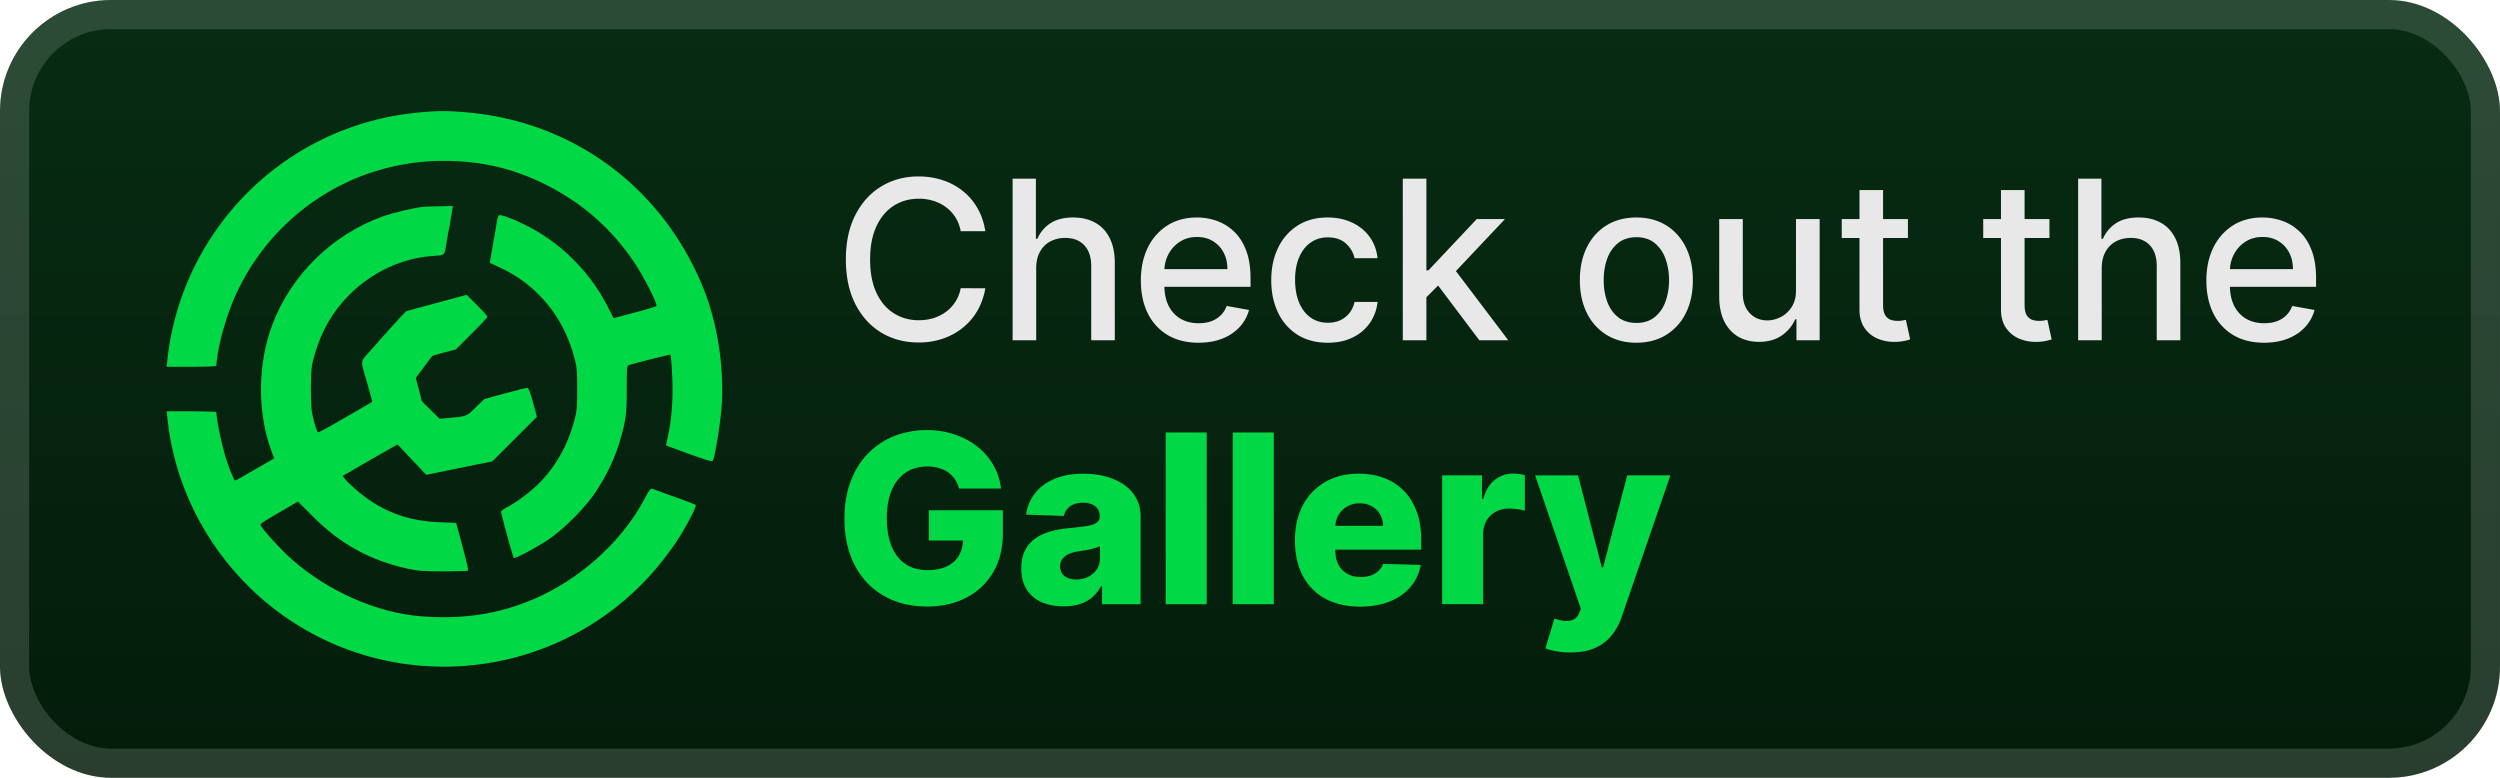
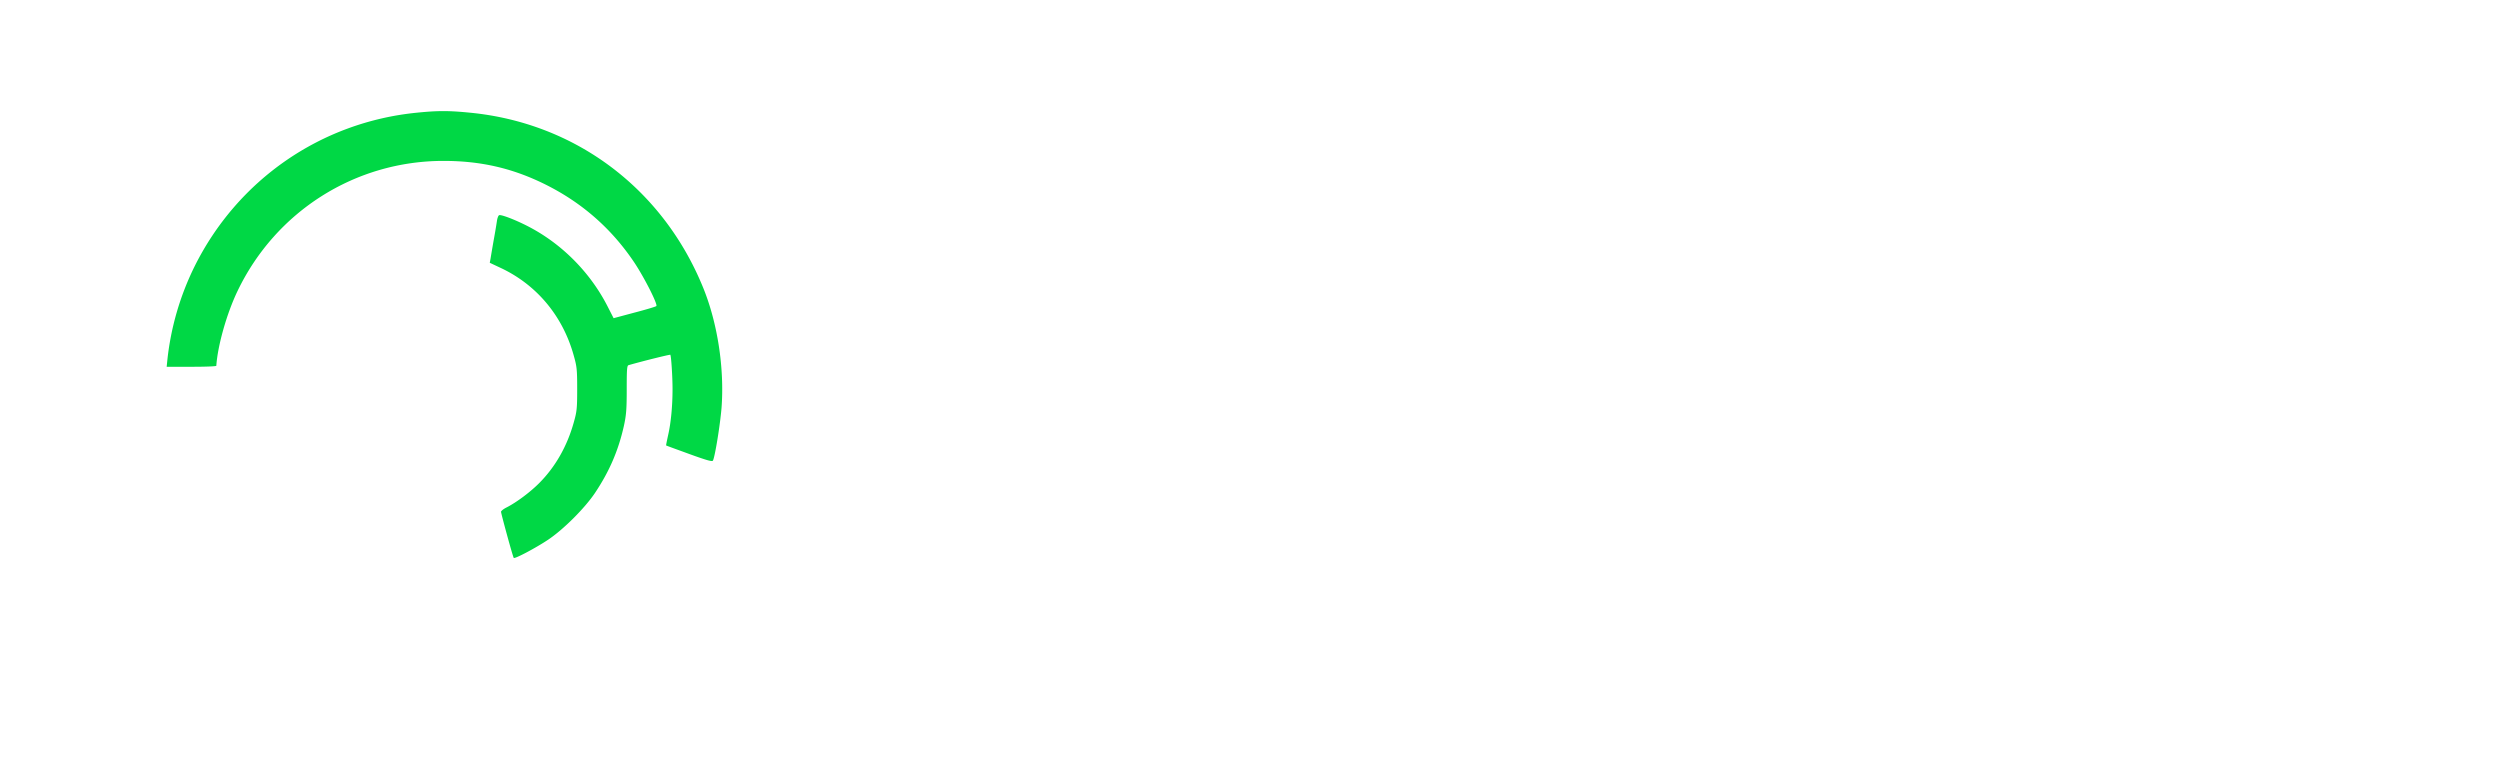
<svg xmlns="http://www.w3.org/2000/svg" width="180" height="56" fill="none">
-   <rect width="180" height="56" fill="url(#a)" rx="8" />
  <g fill="#00D845" filter="url(#b)">
    <path d="M30.01 8.114c-6.9.685-12.892 4.824-15.995 11.056a20 20 0 0 0-1.962 6.721l-.053.517h1.783c.98 0 1.783-.027 1.792-.072.098-1.45.74-3.73 1.516-5.359 2.755-5.768 8.488-9.392 14.837-9.392 2.693 0 4.975.526 7.311 1.683 2.657 1.317 4.788 3.187 6.42 5.617.722 1.077 1.72 3.045 1.596 3.152-.044.044-.758.258-1.578.471l-1.498.401-.392-.766c-1.267-2.528-3.38-4.646-5.876-5.902-.9-.454-1.828-.801-1.97-.748-.063.018-.143.232-.17.472a45 45 0 0 1-.232 1.362c-.09.517-.187 1.086-.214 1.264l-.062.33.758.356c2.603 1.21 4.484 3.454 5.278 6.285.232.819.258 1.006.258 2.448s-.026 1.63-.258 2.448c-.473 1.674-1.31 3.151-2.46 4.309-.66.667-1.633 1.389-2.337 1.754-.24.115-.428.267-.428.329.009.151.856 3.267.918 3.32.08.08 1.588-.72 2.47-1.308 1.106-.739 2.64-2.27 3.38-3.374 1.034-1.55 1.676-3.036 2.077-4.816.17-.784.205-1.184.205-2.635 0-1.442.018-1.718.134-1.745 1.088-.312 2.969-.775 3.005-.748.062.071.16 1.558.16 2.466 0 1.228-.116 2.43-.312 3.294-.09.41-.16.756-.151.765.008.018.757.285 1.658.615 1.248.454 1.658.57 1.712.48.142-.24.526-2.59.624-3.845.205-2.805-.285-6.027-1.31-8.564-2.89-7.149-9.202-11.903-16.8-12.641-1.524-.152-2.326-.152-3.833 0" />
-     <path d="M30.457 14.897c-.651.062-2.105.41-2.845.668-3.646 1.282-6.651 4.21-8.006 7.816-1.053 2.786-1.088 6.285-.09 9.018l.223.605-.82.472c-1.64.953-1.935 1.122-1.997 1.122-.08 0-.473-.989-.723-1.825-.285-.997-.588-2.44-.624-3.098-.009-.036-.811-.063-1.792-.063H12l.053.508c.473 4.602 2.595 8.947 5.974 12.232 7.927 7.691 20.58 7.504 28.31-.419 1.016-1.05 2.024-2.341 2.737-3.516.615-1.024 1.088-1.986 1.017-2.057-.036-.035-.464-.204-.955-.383-.49-.177-1.15-.418-1.47-.525-.322-.115-.643-.24-.714-.267-.098-.035-.223.116-.473.597-1.498 2.92-4.297 5.573-7.463 7.086-2.701 1.282-5.447 1.762-8.702 1.504-3.183-.249-6.732-1.816-9.309-4.104-.73-.65-1.792-1.789-2.193-2.359-.134-.195-.205-.142 1.863-1.344l.776-.454 1.097 1.095c1.962 1.967 4.066 3.125 6.759 3.73.793.17 1.176.205 2.639.205.936 0 1.73-.027 1.756-.054.036-.026-.107-.65-.303-1.38l-.455-1.69-.098-.366-1.257-.053c-2.372-.098-4.253-.846-6.018-2.395-.295-.258-.625-.579-.723-.703l-.178-.232 1.97-1.14 1.98-1.13 2.069 2.19 2.38-.49 2.38-.48 3.21-3.205-.285-1.05c-.178-.668-.32-1.042-.392-1.042-.071 0-.794.178-1.614.4l-1.498.41-.624.605c-.678.66-.58.633-2.05.766l-.536.053-.642-.632c-.356-.338-.65-.64-.65-.658 0-.027-.098-.401-.214-.846l-.215-.81.58-.775c.321-.436.598-.792.615-.81.01-.018.393-.133.856-.249l.83-.214 1.132-1.13c.633-.623 1.141-1.175 1.141-1.229 0-.053-.339-.427-.749-.837l-.749-.738-2.166.587-2.176.588-.446.462c-.24.259-.749.81-1.114 1.229-.366.41-.83.935-1.026 1.157-.758.855-.73.597-.258 2.217.223.792.4 1.46.383 1.469-.045.035-1.89 1.113-3.032 1.754-.428.24-.81.436-.864.436-.045 0-.179-.374-.295-.828-.187-.703-.214-1.024-.214-2.332.01-1.38.027-1.594.259-2.404.482-1.71 1.31-3.143 2.505-4.335 1.641-1.639 3.799-2.645 5.992-2.796.928-.071.856 0 1.008-.97.053-.347.133-.784.178-.98s.098-.516.125-.712c.036-.195.08-.49.107-.65l.053-.284-.918.017c-.508 0-1.07.027-1.24.045" />
  </g>
  <g filter="url(#c)">
-     <path fill="#E8E8E8" d="M70.943 16.648H69.17a2.7 2.7 0 0 0-1.062-1.733q-.404-.301-.904-.455a3.5 3.5 0 0 0-1.05-.153q-1.007 0-1.802.505-.79.506-1.25 1.484-.454.976-.454 2.386 0 1.42.454 2.398.46.977 1.256 1.477.795.5 1.79.5.551 0 1.045-.148.5-.153.904-.449a2.72 2.72 0 0 0 1.074-1.71l1.772.006a4.8 4.8 0 0 1-.551 1.58q-.404.716-1.04 1.238-.63.517-1.443.801a5.3 5.3 0 0 1-1.773.284q-1.51 0-2.693-.716-1.182-.72-1.864-2.062-.676-1.34-.676-3.2 0-1.863.682-3.198.682-1.341 1.864-2.057 1.181-.721 2.687-.722.926 0 1.728.268.806.26 1.448.772.642.505 1.063 1.239.42.727.568 1.665m3.663 2.67V24.5h-1.698V12.864h1.676v4.33h.108q.306-.706.937-1.12.63-.415 1.648-.415.897 0 1.568.37.676.369 1.046 1.102.374.727.374 1.818V24.5h-1.698v-5.347q0-.96-.495-1.488-.495-.534-1.375-.534a2.25 2.25 0 0 0-1.08.255q-.471.255-.743.75-.268.489-.268 1.182m11.688 5.358q-1.29 0-2.222-.551a3.74 3.74 0 0 1-1.431-1.562q-.5-1.012-.5-2.37 0-1.341.5-2.364a3.9 3.9 0 0 1 1.409-1.596q.909-.574 2.125-.574.739 0 1.431.244.694.244 1.245.768.55.522.869 1.357.318.83.318 2.017v.603h-6.937v-1.273h5.272q0-.67-.272-1.187a2.06 2.06 0 0 0-.767-.824q-.49-.302-1.148-.302-.716 0-1.25.353a2.36 2.36 0 0 0-.818.909q-.284.556-.284 1.21v.994q0 .876.306 1.489.314.615.87.938.557.318 1.3.318.484 0 .882-.137.397-.142.687-.42.29-.279.443-.688l1.608.29q-.193.71-.693 1.244a3.36 3.36 0 0 1-1.244.824q-.744.29-1.7.29m9.305 0q-1.267 0-2.181-.574a3.8 3.8 0 0 1-1.398-1.596q-.489-1.017-.489-2.33 0-1.329.5-2.346a3.83 3.83 0 0 1 1.41-1.597q.908-.574 2.141-.574.995 0 1.773.37a3.2 3.2 0 0 1 1.256 1.022q.483.66.573 1.54H97.53a1.98 1.98 0 0 0-.625-1.057q-.483-.443-1.295-.443a2.1 2.1 0 0 0-1.245.375q-.528.369-.823 1.057-.296.681-.296 1.613 0 .955.29 1.648t.818 1.074q.534.38 1.256.38.482 0 .875-.175.397-.183.664-.518.274-.335.381-.806h1.653a3.2 3.2 0 0 1-.55 1.511 3.17 3.17 0 0 1-1.234 1.045q-.766.381-1.8.381m6.965-3.136-.012-2.074h.296l3.477-3.693h2.034l-3.966 4.204h-.267zm-1.563 2.96V12.864h1.699V24.5zm5.512 0-3.125-4.148 1.17-1.187 4.04 5.335zm11.305.176q-1.227 0-2.142-.562a3.8 3.8 0 0 1-1.42-1.574q-.506-1.011-.506-2.364 0-1.358.506-2.375a3.8 3.8 0 0 1 1.42-1.58q.915-.561 2.142-.562 1.227 0 2.142.563t1.421 1.58q.505 1.016.505 2.374 0 1.353-.505 2.364a3.8 3.8 0 0 1-1.421 1.574q-.915.562-2.142.562m.006-1.426q.795 0 1.318-.42a2.47 2.47 0 0 0 .773-1.12q.255-.699.255-1.54 0-.835-.255-1.534a2.5 2.5 0 0 0-.773-1.13q-.523-.426-1.318-.427-.801 0-1.33.427a2.54 2.54 0 0 0-.778 1.13q-.25.7-.25 1.534 0 .841.25 1.54.255.7.778 1.12.529.42 1.33.42m11.487-2.37v-5.107h1.704V24.5h-1.67v-1.511h-.091a2.73 2.73 0 0 1-.966 1.164q-.659.46-1.642.46-.84 0-1.488-.369-.643-.375-1.012-1.108-.363-.732-.363-1.812v-5.551h1.698v5.346q0 .893.495 1.42.493.53 1.284.53.477 0 .949-.24.477-.239.789-.721.32-.483.313-1.227m8.061-5.107v1.363h-4.767v-1.363zm-3.489-2.091h1.699v8.256q0 .493.148.744a.77.77 0 0 0 .381.335q.238.085.517.085a2 2 0 0 0 .358-.028l.238-.046.307 1.404a3 3 0 0 1-.42.113 3.3 3.3 0 0 1-.682.069 3 3 0 0 1-1.25-.239 2.14 2.14 0 0 1-.938-.773q-.358-.523-.358-1.312zm13.677 2.09v1.364h-4.768v-1.363zm-3.489-2.09h1.699v8.256q0 .493.147.744a.78.78 0 0 0 .381.335q.239.085.517.085.205 0 .358-.028l.239-.046.307 1.404a3 3 0 0 1-.421.113 3.3 3.3 0 0 1-.682.069 3 3 0 0 1-1.25-.239 2.14 2.14 0 0 1-.937-.773q-.358-.523-.358-1.312zm7.254 5.636V24.5h-1.699V12.864h1.676v4.33h.108q.307-.706.938-1.12.63-.415 1.648-.415.897 0 1.568.37.676.369 1.045 1.102.375.727.375 1.818V24.5h-1.699v-5.347q0-.96-.494-1.488-.495-.534-1.375-.534-.601 0-1.08.255-.471.255-.744.75-.267.489-.267 1.182m11.688 5.358q-1.29 0-2.222-.551a3.74 3.74 0 0 1-1.432-1.562q-.5-1.012-.5-2.37 0-1.341.5-2.364a3.9 3.9 0 0 1 1.409-1.596q.91-.574 2.125-.574.74 0 1.432.244.693.244 1.244.768.552.522.87 1.357.318.83.318 2.017v.603h-6.938v-1.273h5.273q0-.67-.273-1.187a2.05 2.05 0 0 0-.767-.824q-.488-.302-1.147-.302-.716 0-1.25.353a2.37 2.37 0 0 0-.819.909 2.6 2.6 0 0 0-.284 1.21v.994q0 .876.307 1.489.313.615.87.938.556.318 1.301.318.483 0 .88-.137.399-.142.688-.42.29-.279.443-.688l1.608.29q-.194.71-.693 1.244-.495.529-1.245.824-.744.29-1.698.29" />
-     <path fill="#00D845" d="M69.05 35.175a2.2 2.2 0 0 0-.303-.67 1.9 1.9 0 0 0-.489-.501 2.1 2.1 0 0 0-.664-.308 3 3 0 0 0-.82-.109q-.9 0-1.558.435-.652.434-1.008 1.268-.357.827-.357 2.01 0 1.19.344 2.029.345.839.997 1.28.652.44 1.581.44.821 0 1.389-.266.573-.27.87-.766.294-.495.295-1.165l.555.066h-3.006v-2.18h5.33v1.637q0 1.66-.706 2.843a4.7 4.7 0 0 1-1.932 1.817q-1.225.634-2.819.634-1.768 0-3.109-.767-1.34-.766-2.089-2.185-.748-1.425-.748-3.38 0-1.522.453-2.7.452-1.182 1.261-2.004a5.45 5.45 0 0 1 1.884-1.243 6.3 6.3 0 0 1 2.312-.423q1.074 0 1.998.308.93.308 1.642.87.72.561 1.165 1.334a4.4 4.4 0 0 1 .556 1.696zm7.532 8.482q-.888 0-1.576-.296a2.45 2.45 0 0 1-1.08-.905q-.393-.61-.393-1.528 0-.773.272-1.304.27-.531.748-.863a3.5 3.5 0 0 1 1.1-.501 7 7 0 0 1 1.327-.235q.79-.074 1.274-.151.483-.085.7-.236a.51.51 0 0 0 .224-.44v-.03q0-.465-.32-.72-.32-.252-.864-.253-.585 0-.941.254a1.12 1.12 0 0 0-.453.7l-2.723-.096a3.2 3.2 0 0 1 .622-1.51q.507-.67 1.389-1.05.886-.387 2.13-.387.888 0 1.637.212.748.205 1.304.604.555.392.857.965.308.575.308 1.31V43.5h-2.777v-1.292h-.073q-.247.471-.634.797-.38.326-.9.489a3.8 3.8 0 0 1-1.158.163m.911-1.932q.477 0 .858-.193.386-.193.615-.531.23-.344.23-.797v-.882a2 2 0 0 1-.308.121 5 5 0 0 1-.386.103q-.212.048-.435.084-.224.036-.429.067a2.7 2.7 0 0 0-.712.205 1.1 1.1 0 0 0-.447.362.9.9 0 0 0-.15.52q0 .458.325.7.332.24.84.241m9.388-10.589V43.5H83.93V31.136zm4.83 0V43.5H88.76V31.136zm6.214 12.54q-1.455 0-2.511-.574a3.97 3.97 0 0 1-1.618-1.648q-.561-1.075-.561-2.554 0-1.437.567-2.511.567-1.08 1.6-1.679 1.033-.603 2.433-.604.99 0 1.81.308.822.309 1.42.912.597.604.929 1.491.332.882.332 2.023v.736h-8.059v-1.715h5.313a1.66 1.66 0 0 0-.224-.839 1.5 1.5 0 0 0-.597-.573 1.7 1.7 0 0 0-.864-.211q-.495 0-.887.223a1.68 1.68 0 0 0-.863 1.449v1.745q0 .567.223.996.223.421.634.658.41.235.978.235.392 0 .712-.109.32-.108.55-.32a1.3 1.3 0 0 0 .343-.519l2.711.079a3.36 3.36 0 0 1-.742 1.587q-.568.67-1.492 1.045-.923.368-2.137.368m5.909-.176v-9.273h2.868v1.69h.096q.254-.917.827-1.364a2.1 2.1 0 0 1 1.334-.453q.206 0 .423.03.218.025.404.08v2.565a3 3 0 0 0-.555-.115 5 5 0 0 0-.604-.042q-.525 0-.947.235a1.7 1.7 0 0 0-.658.646 1.9 1.9 0 0 0-.236.966V43.5zm9.243 3.477a5.7 5.7 0 0 1-1.003-.084 4 4 0 0 1-.809-.212l.652-2.143q.435.145.785.17.357.023.61-.115.26-.133.398-.477l.115-.278-3.296-9.61h3.091l1.708 6.616h.097l1.733-6.617h3.109l-3.496 10.16a4.3 4.3 0 0 1-.718 1.34q-.46.587-1.19.918-.723.332-1.786.332" />
-   </g>
+     </g>
  <rect width="177.9" height="53.9" x="1.05" y="1.05" stroke="#fff" stroke-opacity=".15" stroke-width="2.1" rx="6.95" />
  <defs>
    <filter id="b" width="51.429" height="51.429" x="6.286" y="2.286" color-interpolation-filters="sRGB" filterUnits="userSpaceOnUse">
      <feFlood flood-opacity="0" result="BackgroundImageFix" />
      <feColorMatrix in="SourceAlpha" result="hardAlpha" values="0 0 0 0 0 0 0 0 0 0 0 0 0 0 0 0 0 0 127 0" />
      <feOffset />
      <feGaussianBlur stdDeviation="2.857" />
      <feComposite in2="hardAlpha" operator="out" />
      <feColorMatrix values="0 0 0 0 0 0 0 0 0 0 0 0 0 0 0 0 0 0 0.25 0" />
      <feBlend in2="BackgroundImageFix" result="effect1_dropShadow_28_381" />
      <feBlend in="SourceGraphic" in2="effect1_dropShadow_28_381" result="shape" />
    </filter>
    <filter id="c" width="119.2" height="48.677" x="54.4" y="3.9" color-interpolation-filters="sRGB" filterUnits="userSpaceOnUse">
      <feFlood flood-opacity="0" result="BackgroundImageFix" />
      <feColorMatrix in="SourceAlpha" result="hardAlpha" values="0 0 0 0 0 0 0 0 0 0 0 0 0 0 0 0 0 0 127 0" />
      <feOffset />
      <feGaussianBlur stdDeviation="2.8" />
      <feComposite in2="hardAlpha" operator="out" />
      <feColorMatrix values="0 0 0 0 0 0 0 0 0 0 0 0 0 0 0 0 0 0 0.25 0" />
      <feBlend in2="BackgroundImageFix" result="effect1_dropShadow_28_381" />
      <feBlend in="SourceGraphic" in2="effect1_dropShadow_28_381" result="shape" />
    </filter>
    <linearGradient id="a" x1="90" x2="90" y1="0" y2="56" gradientUnits="userSpaceOnUse">
      <stop stop-color="#072C13" />
      <stop offset="1" stop-color="#041C0B" />
    </linearGradient>
  </defs>
</svg>